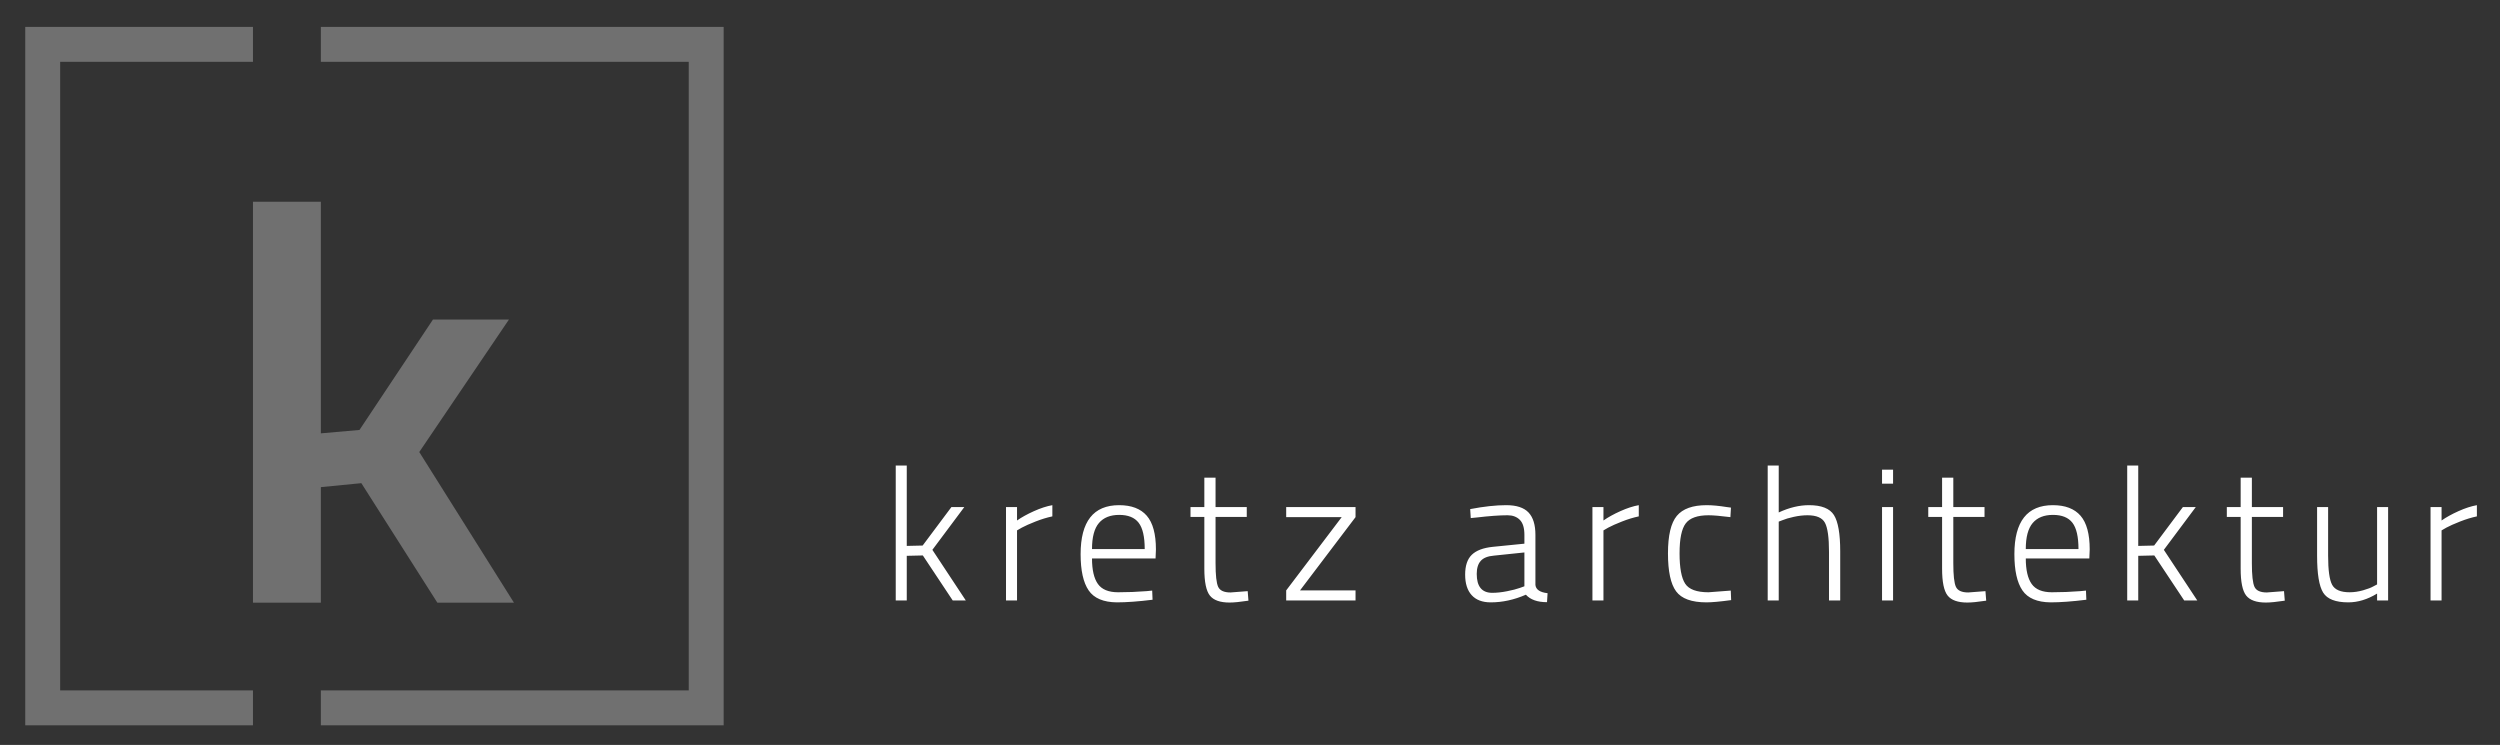
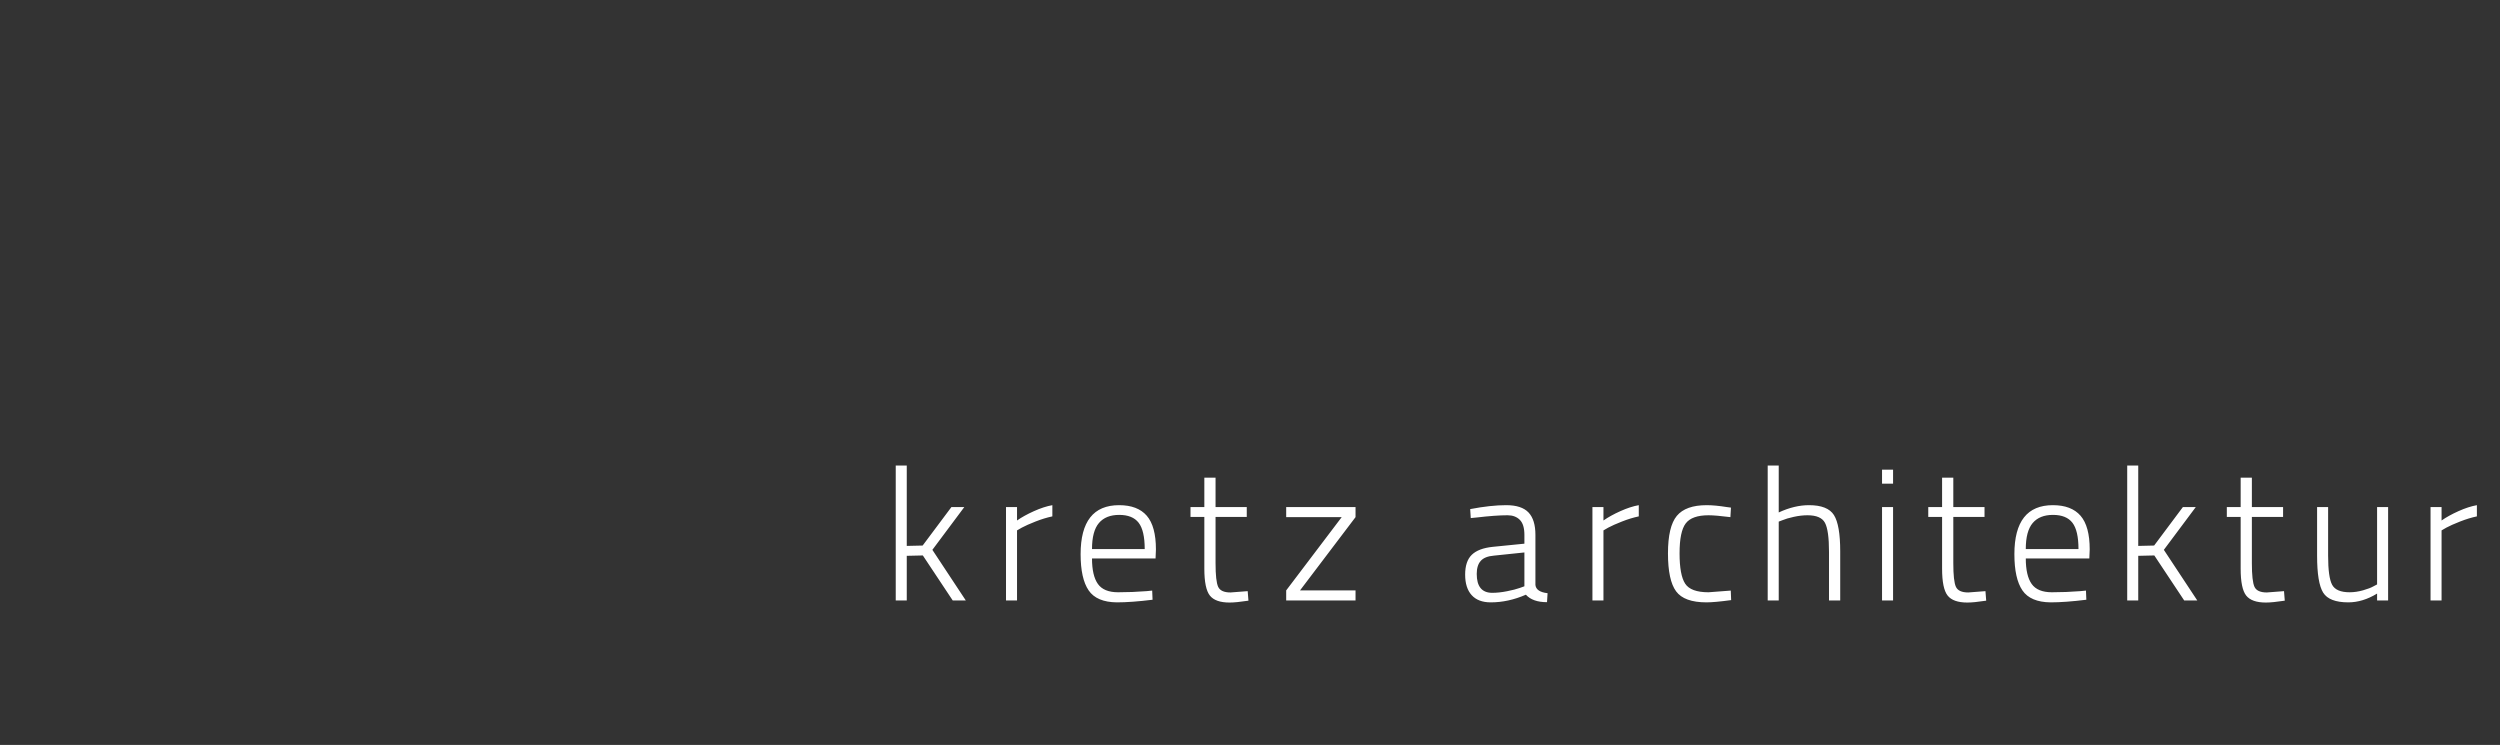
<svg xmlns="http://www.w3.org/2000/svg" version="1.1" id="Ebene_1" x="0px" y="0px" width="396px" height="118px" viewBox="0 0 396 118" xml:space="preserve">
  <rect x="0" y="0" width="396" height="118" fill="#333333" stroke="none" />
  <g>
    <g>
      <g opacity="0.3">
        <g>
-           <path fill="#FFFFFF" d="M9.531,9.793h30.539V4.262h-36.07v110.628h36.07v-5.531H9.531V9.793z       M114.628,114.89V4.262h-63.805v4.55V9.793h58.274v99.566H50.823v5.531H114.628z" />
-         </g>
+           </g>
      </g>
      <g opacity="0.3">
        <g>
-           <polygon fill="#FFFFFF" points="50.824,77.162 57.237,76.534 69.273,95.458 81.408,95.458       66.412,71.601 80.618,50.614 68.582,50.614 56.941,68.104 50.824,68.642 50.824,31.959       40.07,31.959 40.07,95.458 50.824,95.458     " />
-         </g>
+           </g>
      </g>
      <path fill="#FFFFFF" d="M386.744,95.118V84.016l0.77-0.444c0.513-0.276,1.233-0.597,2.161-0.962    c0.928-0.365,1.816-0.637,2.665-0.815v-1.776c-0.889,0.158-1.861,0.474-2.917,0.947    c-1.056,0.474-1.949,0.968-2.679,1.481V80.315h-1.746v14.803H386.744z M376.531,92.572    l-0.563,0.296c-0.375,0.217-0.928,0.429-1.658,0.636c-0.73,0.207-1.44,0.311-2.131,0.311    c-1.421,0-2.344-0.395-2.768-1.184c-0.425-0.789-0.637-2.329-0.637-4.619V80.315h-1.746    v7.727c0,2.862,0.32,4.806,0.962,5.832c0.641,1.027,1.969,1.54,3.982,1.54    c1.519,0,3.039-0.464,4.559-1.392v1.096h1.746V80.315h-1.746V92.572z M361.64,80.315h-4.944    v-4.648h-1.776V80.315h-2.191v1.569h2.191v8.201c0,2.092,0.291,3.508,0.873,4.248    c0.582,0.74,1.623,1.11,3.123,1.11c0.691,0,1.688-0.099,2.991-0.296l-0.119-1.51    l-2.723,0.208c-1.027,0-1.678-0.297-1.954-0.889c-0.277-0.592-0.415-1.845-0.415-3.759V81.884    h4.944V80.315z M338.697,88.042l2.546-0.059l4.737,7.135h2.072l-5.299-8.023l5.062-6.78h-2.043    l-4.559,6.099l-2.516,0.059V73.743h-1.747v21.375h1.747V88.042z M321.979,82.846    c0.73-0.858,1.801-1.287,3.212-1.287c1.411,0,2.438,0.414,3.079,1.243    c0.641,0.829,0.962,2.22,0.962,4.174h-8.348    C320.884,85.082,321.249,83.705,321.979,82.846 M325.014,93.815    c-1.51,0-2.576-0.439-3.198-1.317c-0.621-0.878-0.932-2.225-0.932-4.042h10.065    l0.06-1.421c0-2.447-0.484-4.228-1.451-5.343c-0.967-1.115-2.428-1.673-4.382-1.673    c-4.066,0-6.098,2.586-6.098,7.757c0,2.585,0.424,4.499,1.273,5.743    c0.848,1.243,2.339,1.875,4.47,1.895c1.54,0,3.424-0.139,5.655-0.415l-0.059-1.451    l-0.889,0.089C328.028,93.756,326.524,93.815,325.014,93.815 M314.348,80.315h-4.944v-4.648h-1.777    V80.315h-2.19v1.569h2.19v8.201c0,2.092,0.291,3.508,0.874,4.248    c0.582,0.74,1.623,1.11,3.123,1.11c0.691,0,1.687-0.099,2.99-0.296l-0.118-1.51    l-2.724,0.208c-1.027,0-1.678-0.297-1.954-0.889c-0.277-0.592-0.414-1.845-0.414-3.759V81.884    h4.944V80.315z M299.862,74.394h-1.747v2.22h1.747V74.394z M299.862,80.315h-1.747v14.802h1.747    V80.315z M281.75,82.624l0.622-0.236c0.414-0.178,1.001-0.351,1.761-0.519    c0.76-0.167,1.485-0.251,2.176-0.251c1.421,0,2.344,0.399,2.768,1.199    c0.424,0.799,0.637,2.334,0.637,4.603v7.698h1.776v-7.787    c0-2.782-0.331-4.696-0.992-5.743c-0.661-1.046-1.979-1.569-3.952-1.569    c-1.539,0-3.138,0.385-4.796,1.155v-7.431h-1.747v21.375h1.747V82.624z M265.613,81.707    c-0.938,1.125-1.407,3.108-1.407,5.95c0,2.842,0.43,4.846,1.288,6.01    c0.859,1.165,2.462,1.747,4.811,1.747c0.848,0,2.151-0.119,3.908-0.356l-0.059-1.51    l-3.523,0.267c-1.876,0-3.109-0.454-3.701-1.362c-0.592-0.907-0.888-2.511-0.888-4.811    c0-2.299,0.326-3.878,0.977-4.736c0.651-0.859,1.855-1.288,3.612-1.288    c0.749,0,1.904,0.099,3.463,0.296l0.089-1.51l-0.681-0.089    c-1.224-0.197-2.279-0.296-3.167-0.296C268.124,80.019,266.55,80.582,265.613,81.707     M253.987,95.118V84.016l0.77-0.444c0.513-0.276,1.233-0.597,2.161-0.962    c0.928-0.365,1.816-0.637,2.665-0.815v-1.776c-0.889,0.158-1.861,0.474-2.917,0.947    c-1.056,0.474-1.949,0.968-2.679,1.481V80.315h-1.746v14.803H253.987z M234.552,88.841    c0.424-0.473,1.12-0.75,2.087-0.829l4.826-0.503v5.359l-0.74,0.266    c-0.494,0.178-1.165,0.351-2.014,0.518c-0.848,0.168-1.628,0.252-2.338,0.252    c-1.639,0-2.458-0.997-2.458-2.99C233.915,90.006,234.127,89.315,234.552,88.841     M242.116,81.174c-0.73-0.77-1.91-1.155-3.538-1.155c-1.628,0-3.528,0.207-5.699,0.622    l0.089,1.421l0.918-0.089c2.013-0.237,3.651-0.355,4.914-0.355    c0.809,0,1.455,0.242,1.939,0.725c0.484,0.484,0.726,1.278,0.726,2.383v1.392L236.432,86.621    c-1.5,0.158-2.601,0.577-3.301,1.258c-0.701,0.681-1.051,1.727-1.051,3.138    c0,1.412,0.345,2.497,1.036,3.257c0.691,0.76,1.697,1.14,3.02,1.14    c1.855,0,3.71-0.405,5.565-1.214c0.711,0.789,1.826,1.184,3.346,1.184l0.089-1.421    c-1.204-0.138-1.846-0.572-1.925-1.303v-7.934C243.211,83.128,242.846,81.943,242.116,81.174     M212.526,81.914l-8.793,11.605v1.599h10.984v-1.599h-8.793l8.793-11.605V80.315h-10.984    v1.599H212.526z M197.487,80.315h-4.944v-4.648h-1.776V80.315h-2.191v1.569h2.191v8.201    c0,2.092,0.291,3.508,0.873,4.248c0.582,0.74,1.623,1.11,3.123,1.11    c0.691,0,1.688-0.099,2.991-0.296l-0.119-1.51l-2.724,0.208    c-1.026,0-1.677-0.297-1.953-0.889c-0.277-0.592-0.415-1.845-0.415-3.759V81.884h4.944V80.315z     M174.07,82.846c0.73-0.858,1.801-1.287,3.212-1.287c1.411,0,2.437,0.414,3.079,1.243    c0.641,0.829,0.962,2.22,0.962,4.174h-8.349    C172.974,85.082,173.339,83.705,174.07,82.846 M177.104,93.815    c-1.51,0-2.575-0.439-3.197-1.317c-0.622-0.878-0.933-2.225-0.933-4.042h10.066    l0.059-1.421c0-2.447-0.484-4.228-1.45-5.343c-0.968-1.115-2.428-1.673-4.382-1.673    c-4.066,0-6.098,2.586-6.098,7.757c0,2.585,0.424,4.499,1.273,5.743    c0.848,1.243,2.338,1.875,4.47,1.895c1.539,0,3.424-0.139,5.654-0.415l-0.059-1.451    l-0.888,0.089C180.119,93.756,178.614,93.815,177.104,93.815 M161.097,95.118V84.016l0.77-0.444    c0.513-0.276,1.233-0.597,2.161-0.962c0.928-0.365,1.816-0.637,2.665-0.815v-1.776    c-0.888,0.158-1.861,0.474-2.916,0.947c-1.056,0.474-1.95,0.968-2.68,1.481V80.315h-1.746    v14.803H161.097z M143.631,88.042l2.546-0.059l4.737,7.135h2.072l-5.299-8.023l5.062-6.78    h-2.042l-4.56,6.099l-2.516,0.059V73.743h-1.747v21.375h1.747V88.042z" />
    </g>
  </g>
</svg>